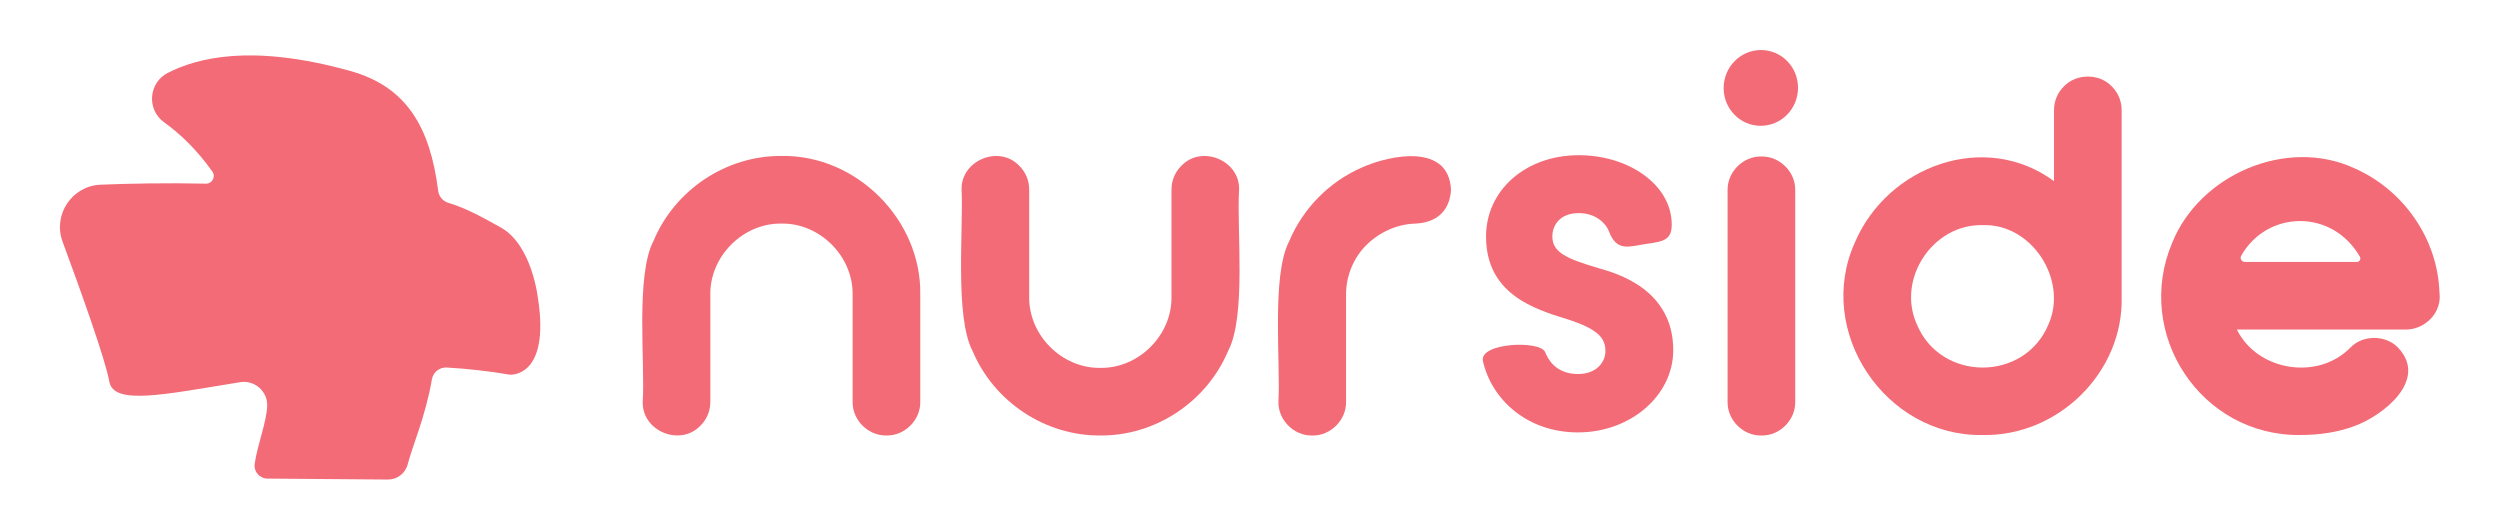
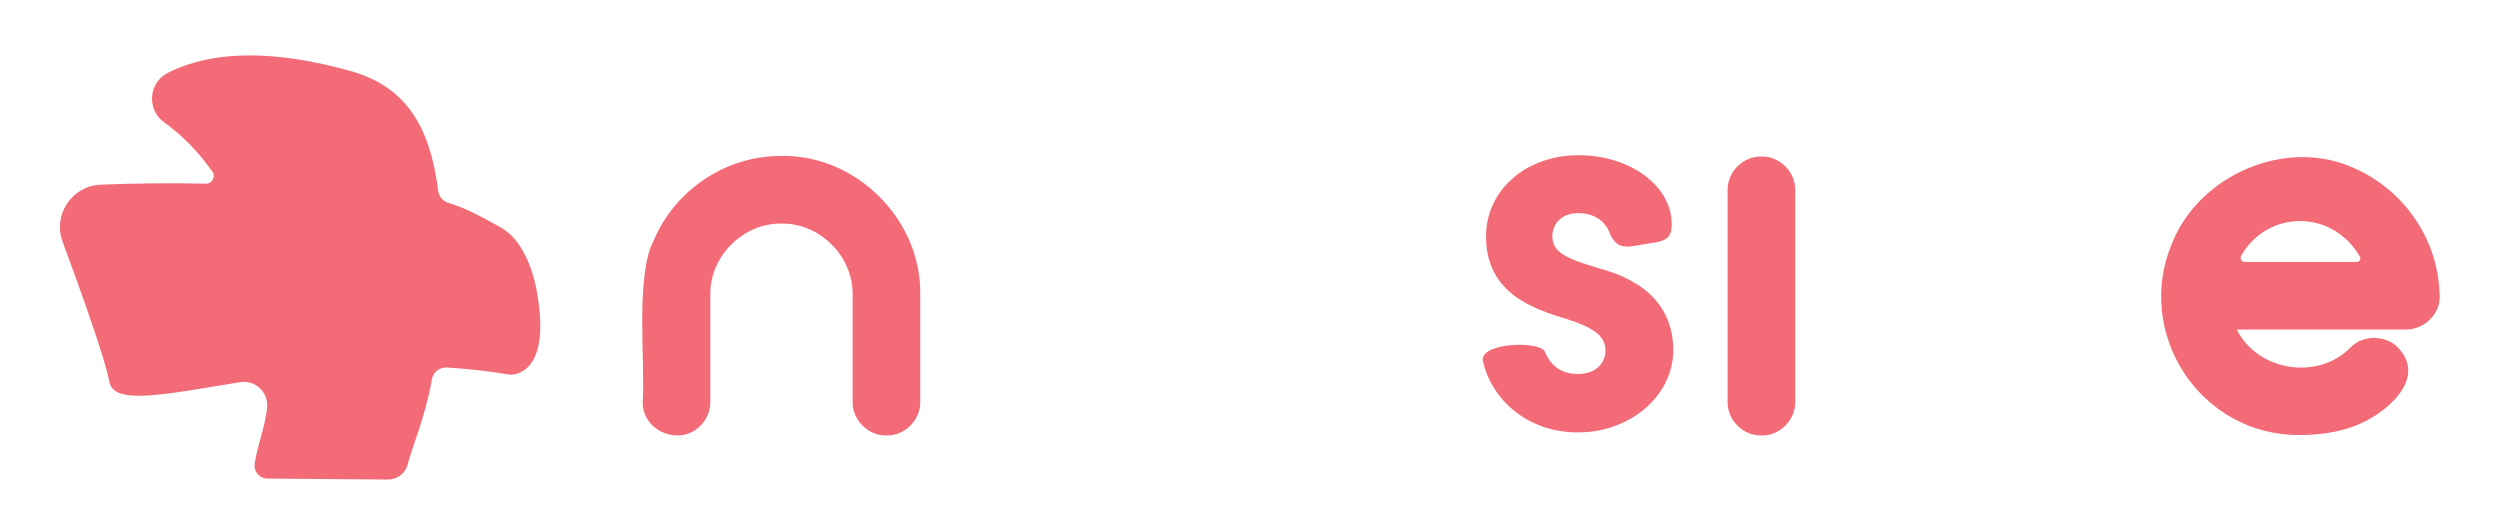
<svg xmlns="http://www.w3.org/2000/svg" id="Layer_1" data-name="Layer 1" viewBox="0 0 921.04 194.07">
  <defs>
    <style>
      .cls-1 {
        fill: #f26b76;
      }
    </style>
  </defs>
  <g>
    <g>
      <path class="cls-1" d="M287.91,57.46c-20.37-.16-39.24,12.48-47.07,31.14-6.8,12.68-3.11,45.32-4.05,59.38-.33,10.9,13.84,16.66,21.28,8.82,2.38-2.38,3.63-5.43,3.63-8.82,0,0,0-39.4,0-39.4-.24-14.14,12.06-26.44,26.21-26.21,14.14-.24,26.44,12.07,26.21,26.21,0,0,0,39.4,0,39.4-.15,6.75,5.71,12.6,12.46,12.46,6.75.15,12.61-5.71,12.46-12.46,0,0,0-39.4,0-39.4.49-27.59-23.53-51.61-51.12-51.12Z" />
-       <path class="cls-1" d="M456.5,69.92c.33-10.9-13.84-16.66-21.28-8.82-2.38,2.38-3.63,5.43-3.63,8.82,0,0,0,39.4,0,39.4.23,14.15-12.05,26.44-26.21,26.21-14.15.23-26.44-12.05-26.21-26.21v-39.4c0-3.39-1.26-6.45-3.63-8.82-7.47-7.85-21.6-2.05-21.28,8.82.74,13.9-2.59,46.85,4.05,59.38,7.84,18.68,26.7,31.3,47.07,31.14,20.37.16,39.23-12.47,47.07-31.14,6.79-12.68,3.11-45.31,4.05-59.38Z" />
-       <path class="cls-1" d="M501.71,61.72c-12.08,5.3-21.64,15.03-26.77,27.19-6.59,12.59-3.09,45.13-3.95,59.08-.15,6.75,5.71,12.6,12.46,12.46,6.75.15,12.61-5.71,12.46-12.46v-39.4c-.05-6.79,2.7-13.53,7.41-18.24,4.74-4.72,11.31-7.82,18.17-7.97,8.43-.43,12.67-5.27,13.08-12.46-.75-17-21.92-13.08-32.86-8.2Z" />
      <path class="cls-1" d="M648.93,57.65c-6.75-.15-12.6,5.71-12.46,12.46,0,0,0,77.88,0,77.88-.15,6.75,5.71,12.6,12.46,12.46,6.75.15,12.6-5.71,12.46-12.46,0,0,0-77.88,0-77.88.15-6.75-5.71-12.6-12.46-12.46Z" />
-       <path class="cls-1" d="M760.37,31.82c-2.38,2.38-3.64,5.43-3.64,8.83v26.09c-25.53-18.8-61.29-5.64-73.34,22.54-14.86,32.77,11.19,71.67,47.14,70.98,27.64.54,51.84-23.03,51.12-50.94V40.65c0-3.4-1.26-6.45-3.63-8.82-4.61-4.83-13.04-4.83-17.65,0ZM754.71,119.45c-8.78,21.31-39.75,21.26-48.54,0-7.47-16.73,5.95-37.02,24.36-36.51,18.03-.6,31.41,20.19,24.18,36.51Z" />
-       <path class="cls-1" d="M898.73,107.71c-.67-19.92-13.4-37.92-31.51-45.8-24.94-11.41-56.88,2.51-66.96,27.55-14.18,33.53,10.55,71.24,47.18,70.8,7.41,0,14.12-1.1,19.94-3.28,10.47-3.8,27.39-16.93,16.13-28.87-4.59-4.8-12.97-4.83-17.59-.06-11.9,12.25-34.26,8.7-41.82-6.64,0,0,62.19,0,62.19,0,7.04.05,13.48-6.17,12.44-13.7ZM868.3,96.5h-41.26c-1.17,0-1.93-1.26-1.36-2.27,9.47-16.75,33.46-17.47,43.74.34.5.86-.13,1.94-1.12,1.94Z" />
-       <ellipse class="cls-1" cx="648.7" cy="32.38" rx="13.96" ry="13.7" transform="translate(553.98 674.95) rotate(-84.47)" />
+       <path class="cls-1" d="M898.73,107.71c-.67-19.92-13.4-37.92-31.51-45.8-24.94-11.41-56.88,2.51-66.96,27.55-14.18,33.53,10.55,71.24,47.18,70.8,7.41,0,14.12-1.1,19.94-3.28,10.47-3.8,27.39-16.93,16.13-28.87-4.59-4.8-12.97-4.83-17.59-.06-11.9,12.25-34.26,8.7-41.82-6.64,0,0,62.19,0,62.19,0,7.04.05,13.48-6.17,12.44-13.7ZM868.3,96.5h-41.26c-1.17,0-1.93-1.26-1.36-2.27,9.47-16.75,33.46-17.47,43.74.34.5.86-.13,1.94-1.12,1.94" />
    </g>
    <path class="cls-1" d="M198.18,109.9s-2.09-19.66-13.72-26.11c-5.79-3.21-12.48-7.06-19.28-9.06-2.01-.59-3.48-2.33-3.74-4.41-2.96-23.25-11.46-38.34-32.37-44.17-36.75-10.25-56.57-4.68-67.15.64-7.21,3.62-7.99,13.59-1.43,18.28,5.85,4.18,12.06,10.12,17.74,18.12,1.35,1.9-.05,4.52-2.37,4.47-14.93-.32-28.4-.04-38.78.38-10.6.43-17.69,11.08-14.01,21.03,6.73,18.18,15.8,43.51,17.19,51.48,1.55,8.9,20.28,4.77,48.21.25,5.41-.87,10.26,3.46,9.96,8.93-.35,6.34-3.63,14.18-4.6,21.17-.39,2.85,1.79,5.4,4.66,5.42l44.41.35c3.45.03,6.47-2.31,7.31-5.65,1.54-6.11,6.72-18.14,8.9-31.24.44-2.65,2.82-4.54,5.51-4.38,7.63.45,15.39,1.3,23.21,2.63,0,0,14.9,1.34,10.37-28.13Z" />
  </g>
  <path class="cls-1" d="M581.39,159.31c-19,0-31.92-12.37-35.05-26.24-1.55-6.85,21.08-7.75,22.89-3.39.99,2.4,3.72,8.12,12.17,8.12,6.61,0,10.06-4.24,10.06-8.43,0-4.64-2.35-8.07-14.34-11.85-11.81-3.66-29.64-9.17-29.64-30.4,0-17.07,14.66-29.94,34.11-29.94,8.88,0,17.29,2.49,23.7,7.02,6.84,4.83,10.6,11.41,10.6,18.52,0,5.55-2.84,6.21-8.86,7.06-6.78.96-11.31,3.26-14.28-4.58-.96-2.53-4.44-6.69-11.16-6.69s-9.68,4.32-9.68,8.61c0,5.94,5.4,8.2,16.85,11.63,6.88,1.93,27.69,7.76,27.69,30.26,0,16.7-15.73,30.29-35.05,30.29Z" />
</svg>